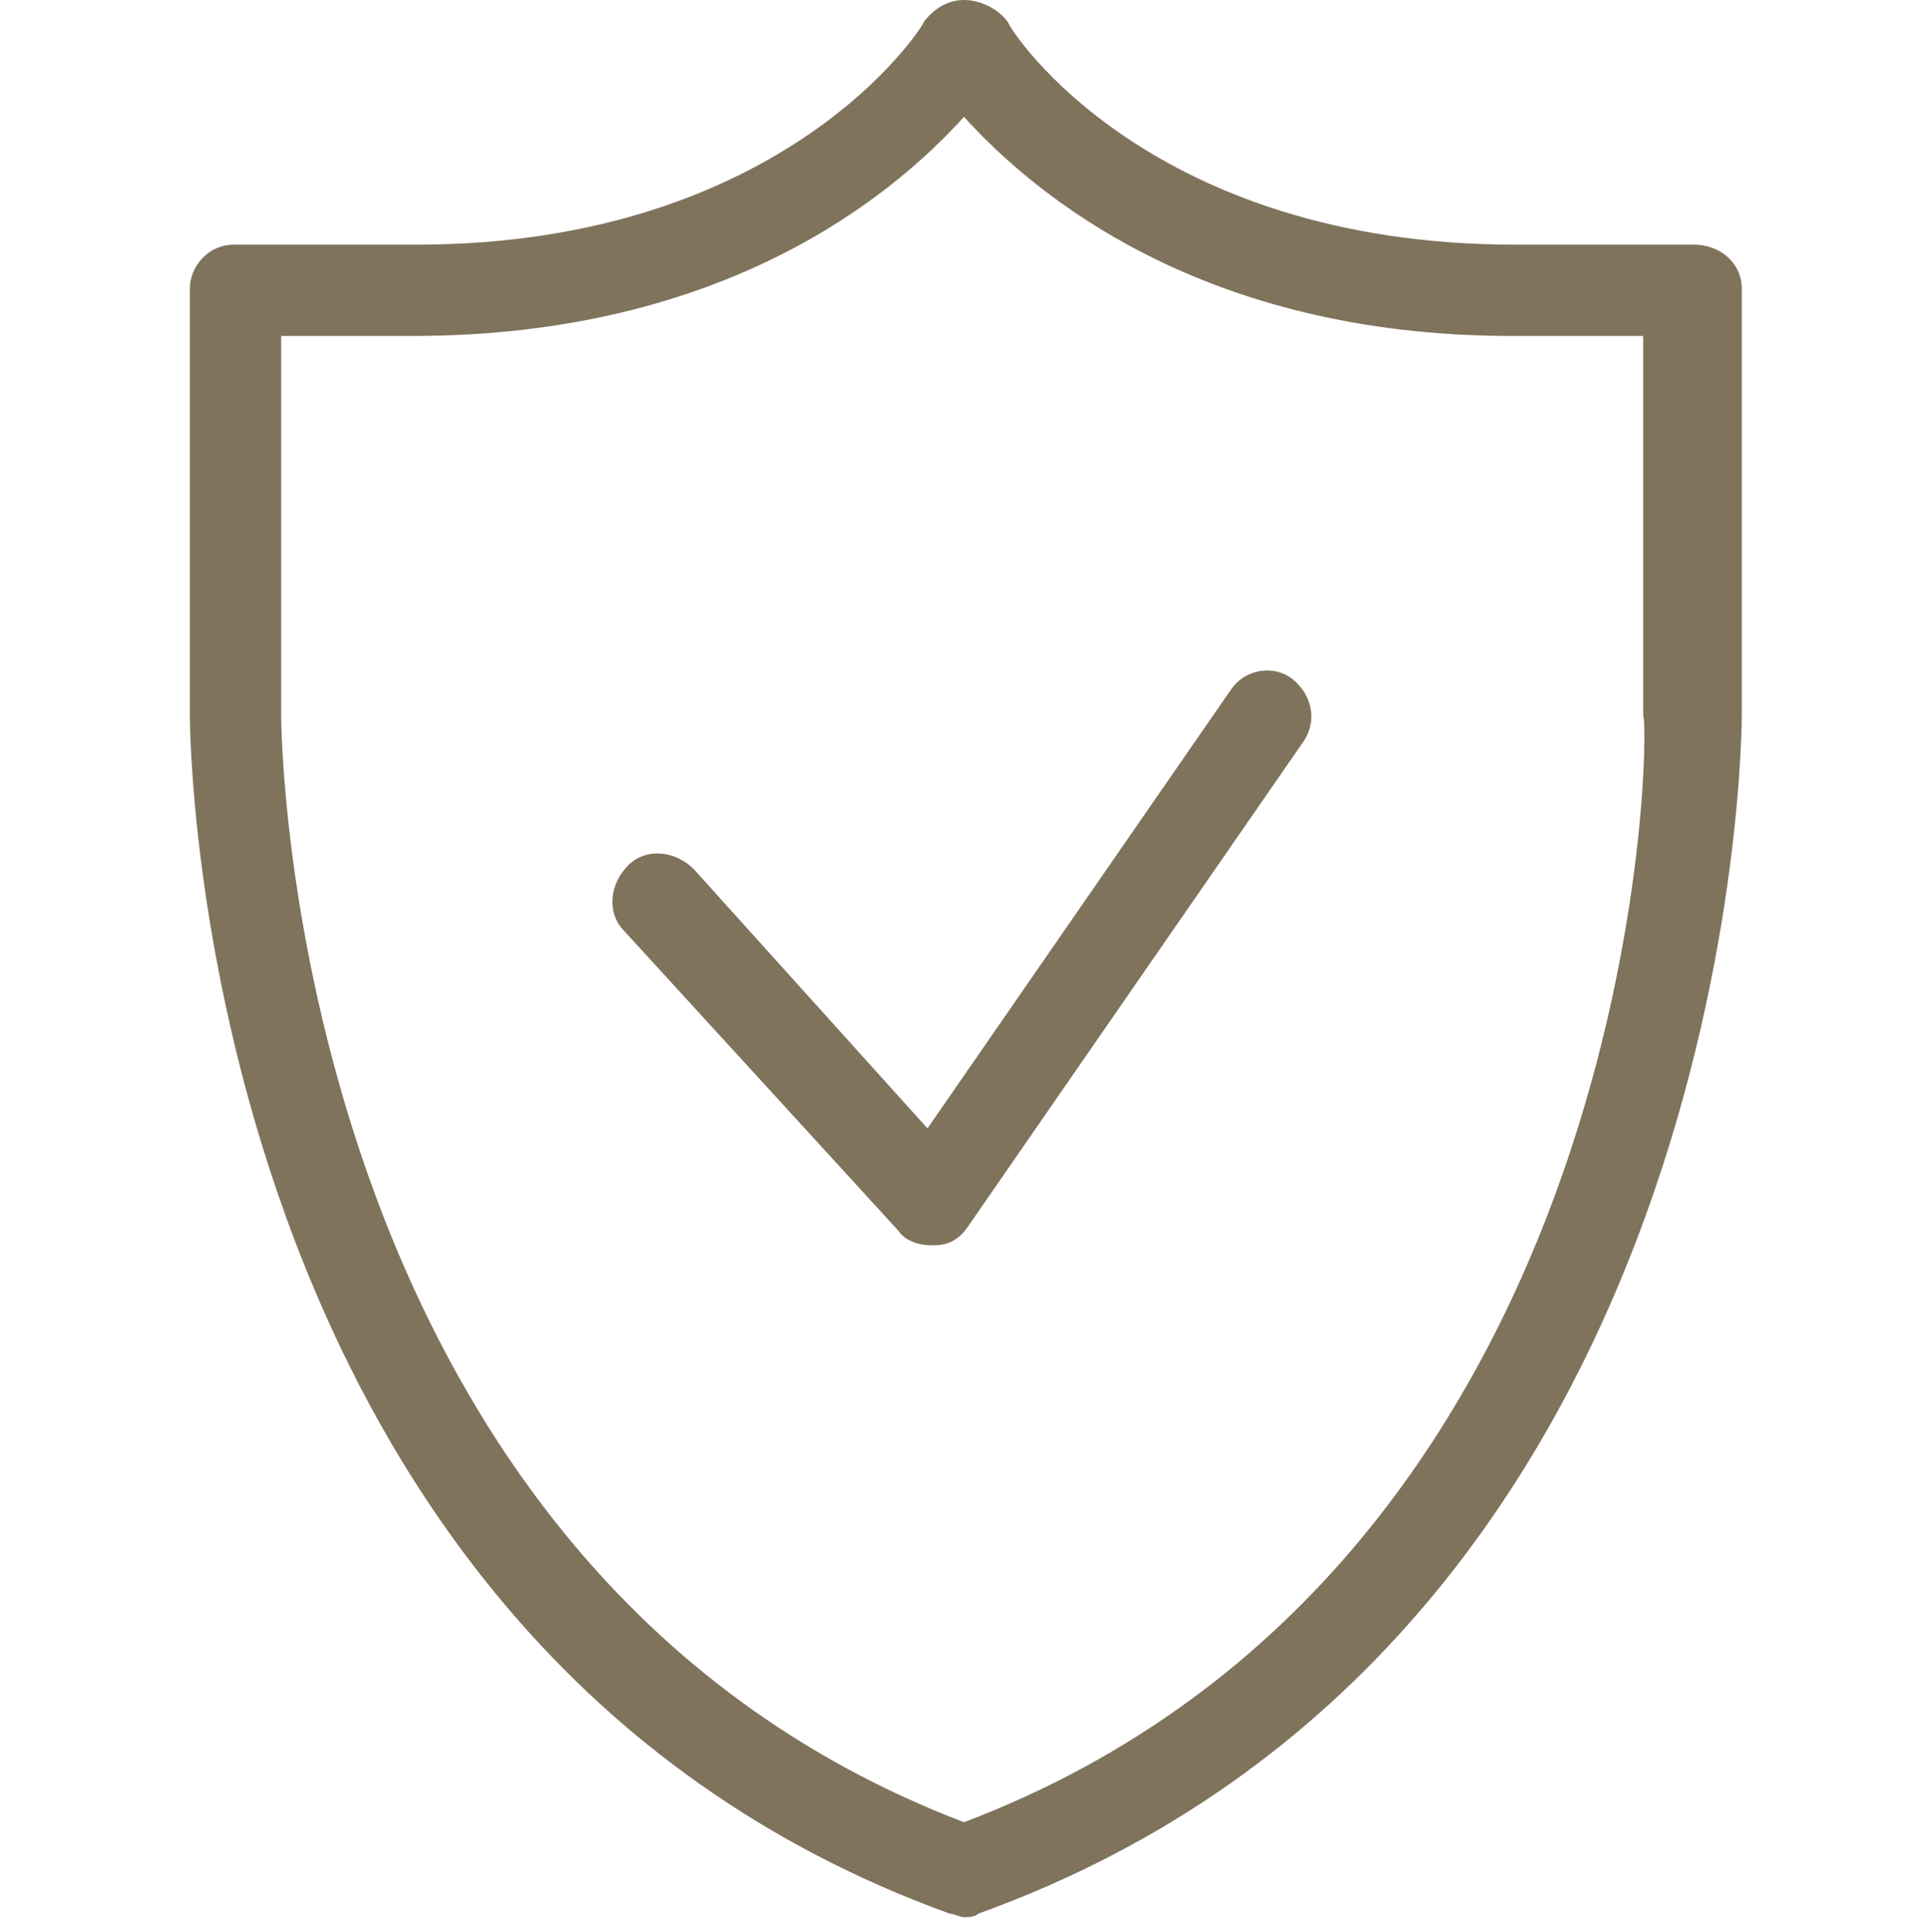
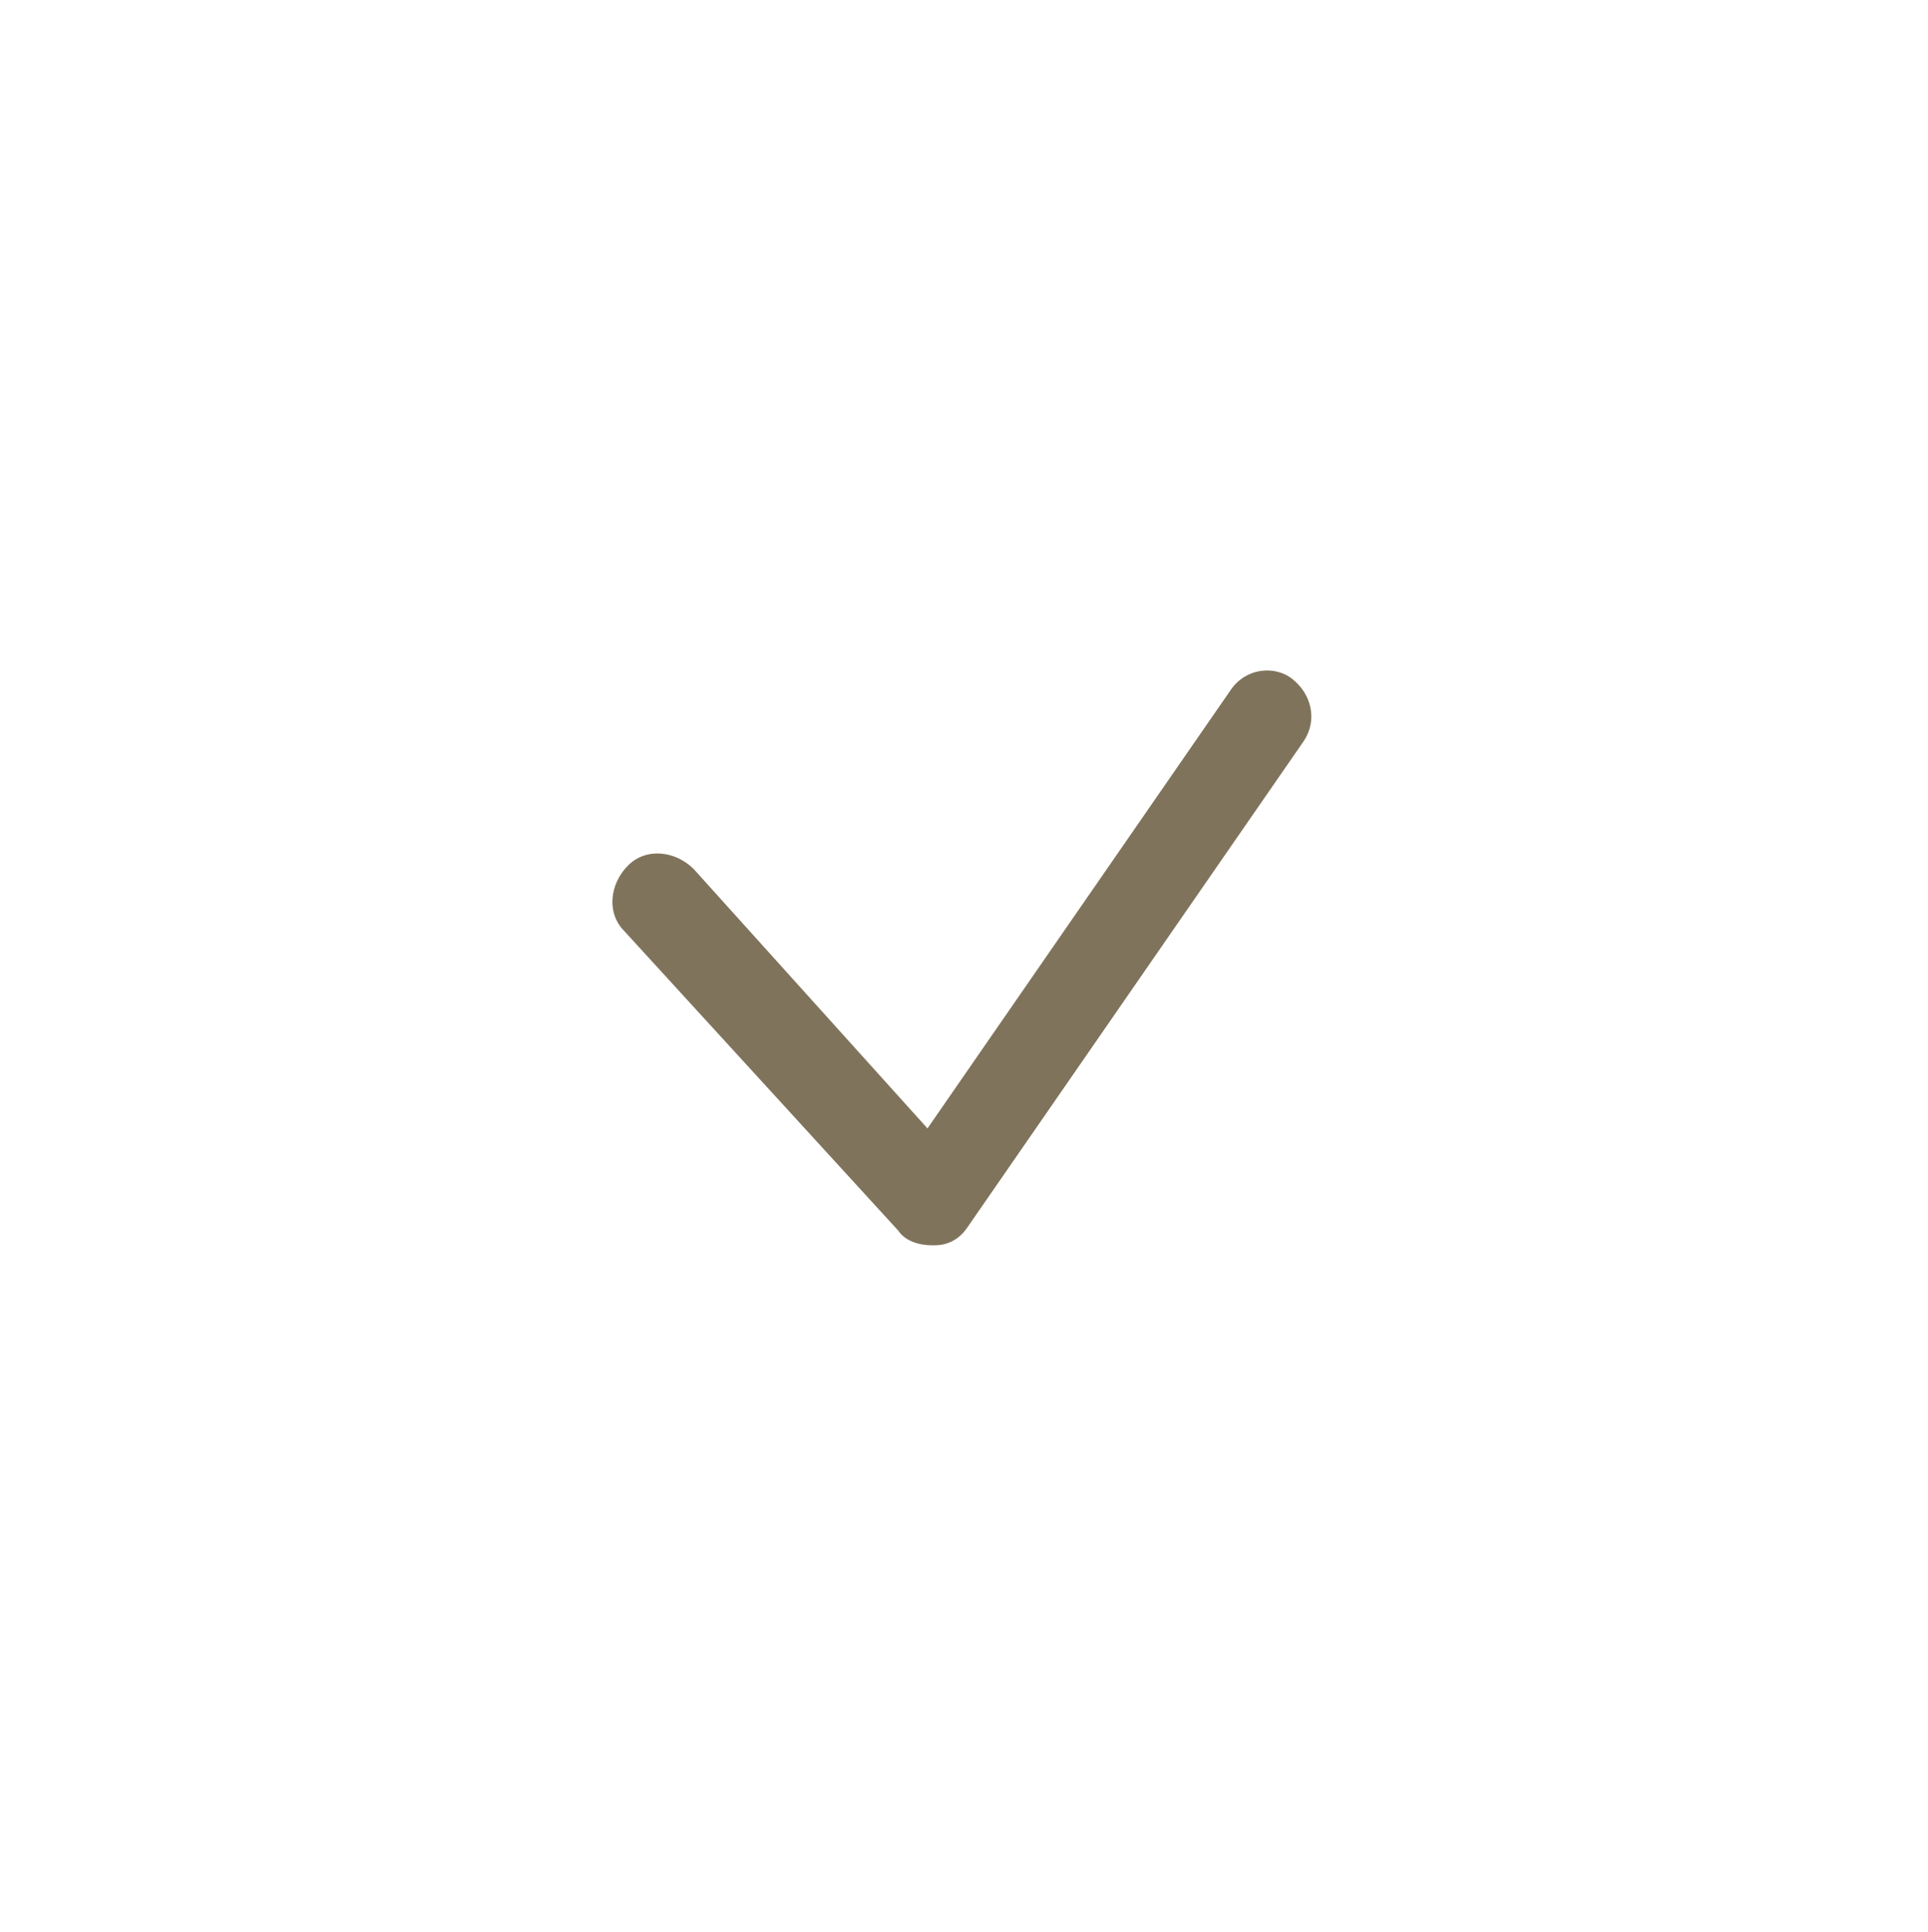
<svg xmlns="http://www.w3.org/2000/svg" version="1.1" id="Vrstva_1" x="0px" y="0px" viewBox="0 0 52.8 52.9" style="enable-background:new 0 0 52.8 52.9;" xml:space="preserve">
  <style type="text/css">
	.st0{fill:#7F735C;}
</style>
  <g>
-     <path class="st0" d="M46.4,6.7h-4.9c0,0,0,0,0,0c0,0,0,0,0,0c-10,0-13.8-5.8-13.9-6.1C27.3,0.2,26.8,0,26.4,0   c-0.4,0-0.8,0.2-1.1,0.6c0,0.1-3.8,6.1-13.9,6.1c0,0,0,0,0,0c0,0,0,0,0,0H6.4c-0.7,0-1.2,0.6-1.2,1.2v11.7c0,0,0,0,0,0   C5.2,20,5.3,44.9,26,52.4c0,0,0,0,0,0c0.1,0,0.3,0.1,0.4,0.1c0.1,0,0.3,0,0.4-0.1c0,0,0,0,0,0C47.6,44.9,47.7,20,47.7,19.6   c0,0,0,0,0,0V7.9C47.7,7.2,47.1,6.7,46.4,6.7z M26.4,49.9C7.8,42.8,7.7,19.8,7.7,19.6c0,0,0,0,0,0c0,0,0,0,0,0V9.2h3.6c0,0,0,0,0,0   c0,0,0,0,0,0c8.6,0,13.2-3.9,15.1-6c1.9,2.1,6.5,6,15,6c0,0,0,0,0,0c0,0,0,0,0,0h3.6v10.4c0,0,0,0,0,0c0,0,0,0,0,0   C45.2,19.8,45.1,42.8,26.4,49.9z" />
    <path class="st0" d="M33.7,18.9l-8.3,12L19,23.8c-0.5-0.5-1.3-0.6-1.8-0.1c-0.5,0.5-0.6,1.3-0.1,1.8l7.5,8.2   c0.2,0.3,0.6,0.4,0.9,0.4c0,0,0.1,0,0.1,0c0.4,0,0.7-0.2,0.9-0.5l9.2-13.3c0.4-0.6,0.2-1.3-0.3-1.7C34.9,18.2,34.1,18.3,33.7,18.9z   " />
  </g>
</svg>